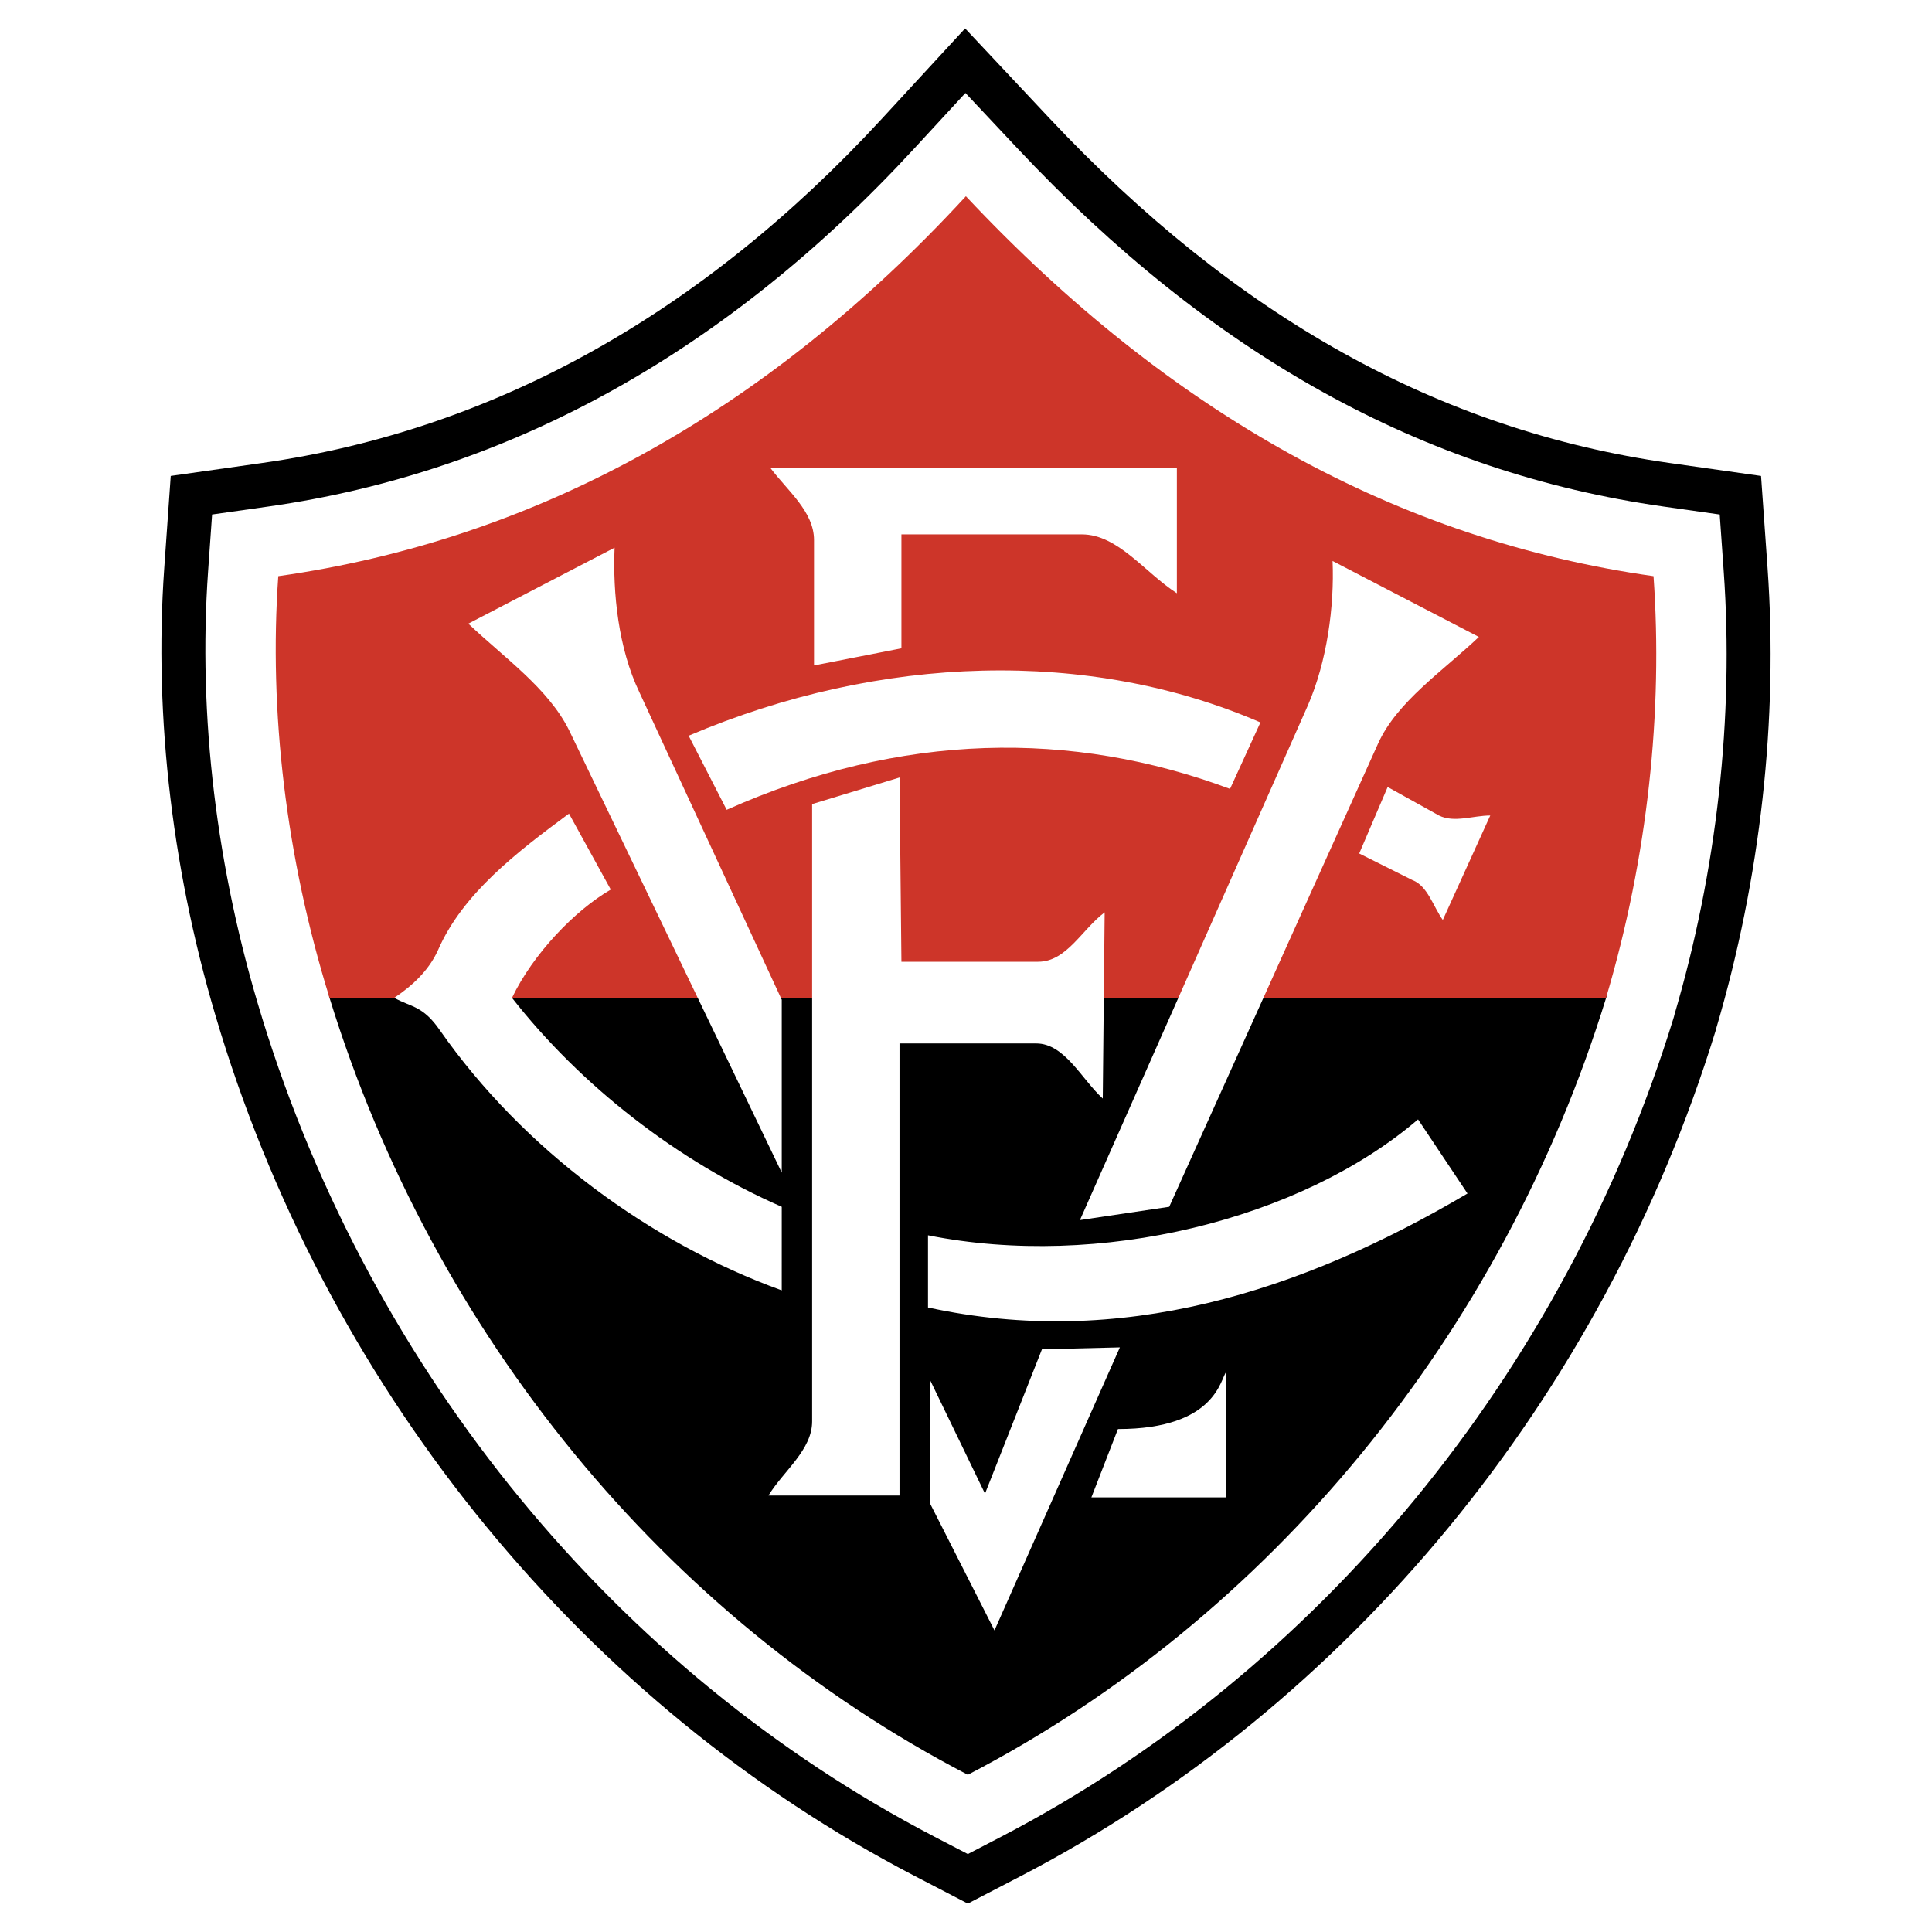
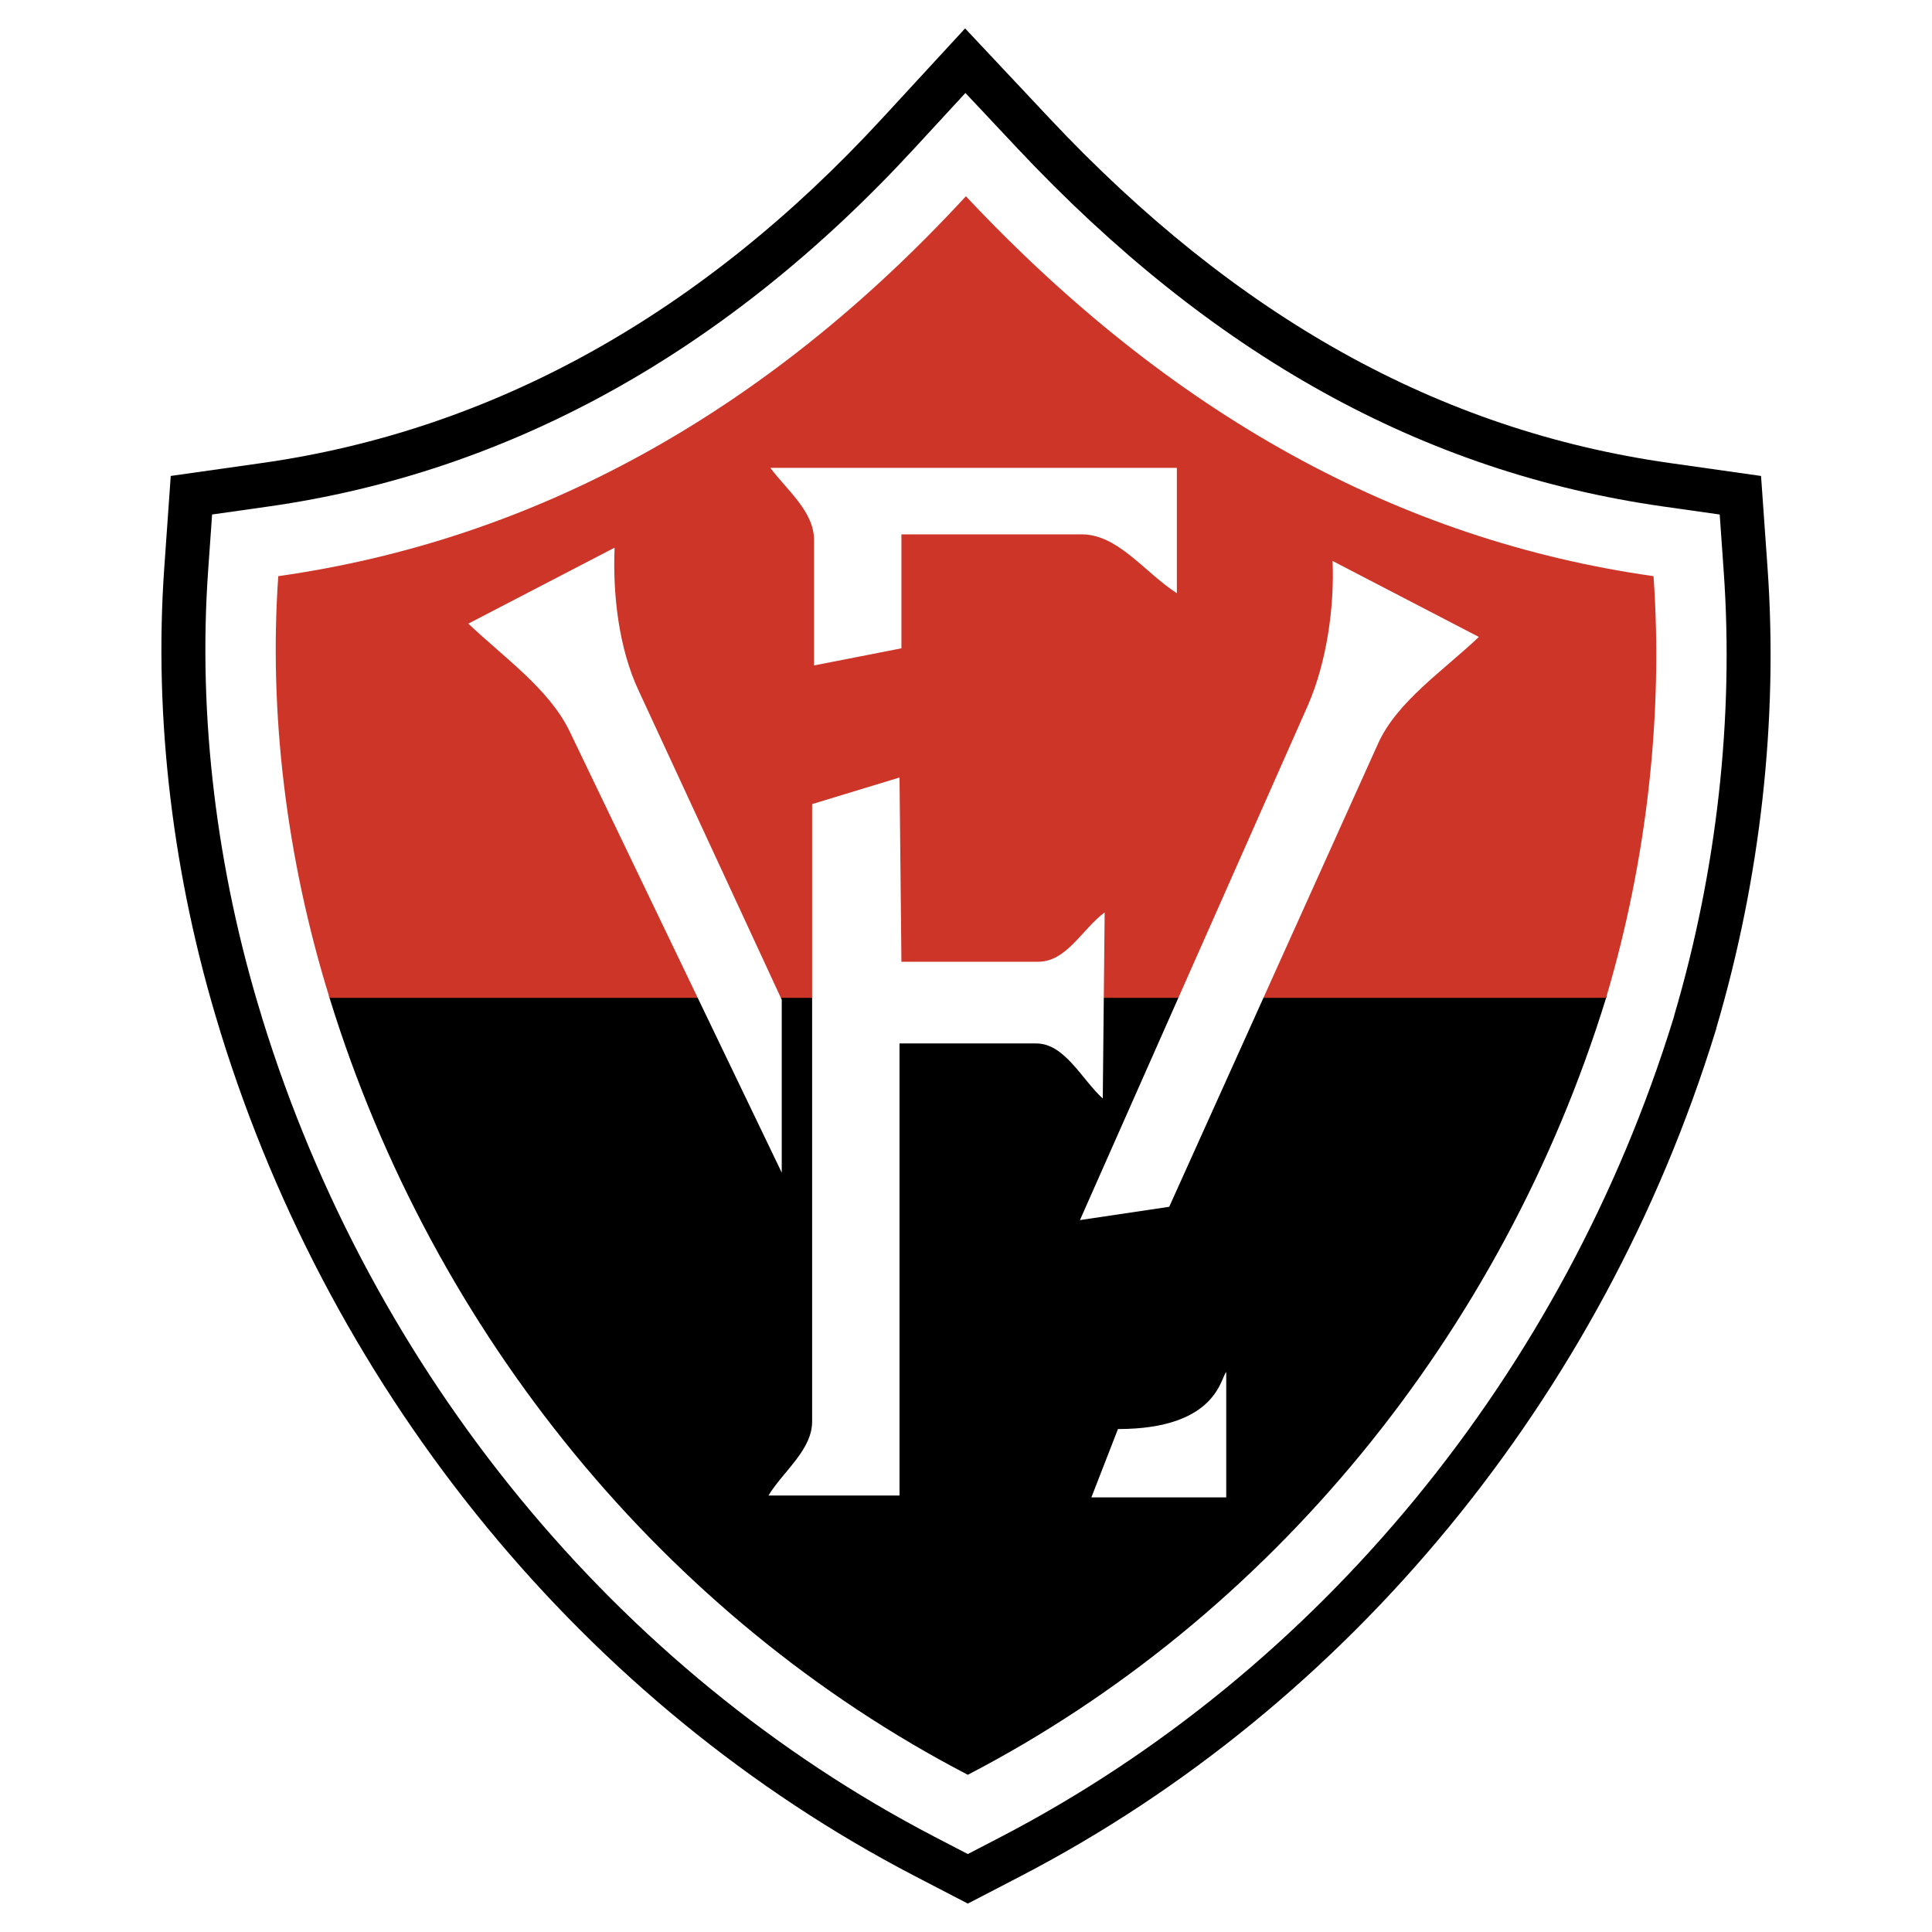
<svg xmlns="http://www.w3.org/2000/svg" width="2500" height="2500" viewBox="0 0 192.756 192.756">
  <g fill-rule="evenodd" clip-rule="evenodd">
    <path fill="#fff" d="M0 0h192.756v192.756H0V0z" />
    <path d="M87.981 11.849C69.988 31.372 49.189 42.926 26.163 46.191l-9.128 1.294-.648 9.197c-1.055 14.964.856 30.876 5.528 46.017l.076.258c11.256 36.461 36.484 67.148 69.214 84.184l5.355 2.781 5.346-2.775c32.742-17.043 57.971-47.73 69.227-84.197l.098-.316.008-.068c4.41-14.938 6.178-30.804 5.111-45.884l-.65-9.195-9.125-1.294c-22.953-3.256-43.197-14.515-61.893-34.42L96.29 2.834l-8.309 9.015z" />
    <path d="M91.207 14.823c-18.697 20.285-40.374 32.3-64.429 35.712l-5.617.797-.399 5.659c-1.017 14.429.832 29.787 5.345 44.414l.075.256c10.914 35.352 35.353 65.092 67.049 81.59l3.33 1.729 3.325-1.727c31.705-16.502 56.145-46.242 67.057-81.596l.088-.291.002-.043c4.264-14.44 5.973-29.77 4.941-44.333l-.398-5.657-5.617-.797c-23.979-3.401-45.068-15.099-64.473-35.76l-5.165-5.5-5.114 5.547z" fill="#fff" />
    <path d="M160.049 99.336H32.81l.077.25c10.365 33.574 33.541 61.799 63.584 77.438l.089.047.089-.047c30.048-15.641 53.222-43.865 63.585-77.438l.076-.25h-.261z" />
    <path d="M160.236 99.555c4.17-14.024 5.688-28.617 4.736-42.071-25.393-3.601-48.137-16.109-68.605-37.904C76.28 41.375 53.158 53.883 27.764 57.484c-.949 13.454.758 28.047 5.115 42.071h127.357z" fill="#cd3529" />
    <path d="M46.725 62.221l14.593-7.58c-.19 4.547.378 10.043 2.463 14.402l14.214 30.703v17.248L56.768 72.835c-2.085-4.169-6.445-7.202-10.043-10.614zM147.547 63.548l-14.596-7.58c.191 4.547-.564 10.042-2.461 14.402l-22.744 51.358 8.908-1.326 20.848-46.241c1.896-4.168 6.447-7.202 10.045-10.613zM76.668 149.207h13.076v-45.102h13.644c2.846 0 4.547 3.598 6.635 5.496l.189-18.575c-2.277 1.707-3.793 4.928-6.635 4.928H89.935l-.19-18.382-8.719 2.653v61.595c-.001 2.842-2.844 4.924-4.358 7.387zM81.215 66.391V53.883c0-2.843-2.652-4.927-4.359-7.203h40.56v12.508c-3.223-2.084-5.877-5.874-9.48-5.874H89.935v11.369l-8.72 1.708zM108.887 149.396h13.455v-12.508c-.57.572-.947 5.688-10.803 5.688l-2.652 6.82z" fill="#fff" />
-     <path fill="#fff" d="M92.775 137.65v12.319l6.444 12.697 12.511-28.238-7.773.189-5.684 14.404-5.498-11.371zM77.995 120.402c-10.423-4.551-20.088-12.127-26.913-20.848 2.085-4.359 6.254-8.715 9.855-10.8l-4.169-7.58c-5.116 3.789-10.614 7.958-13.077 13.644-.948 2.084-2.653 3.602-4.359 4.736 1.707.949 2.843.76 4.549 3.225 8.339 11.938 21.035 21.227 34.113 25.961l.001-8.338zM68.708 73.403l3.792 7.39c17.435-7.771 34.491-7.958 50.221-2.085l3.033-6.632c-17.057-7.392-37.904-6.824-57.046 1.327zM138.447 78.519l-2.838 6.635 5.307 2.653c1.516.568 2.082 2.652 3.033 3.979l4.734-10.423c-1.707 0-3.6.758-5.115 0l-5.121-2.844zM92.587 123.246v7.201c19.143 4.17 37.147-1.516 53.825-11.371l-4.932-7.393c-11.746 10.046-31.837 14.975-48.893 11.563z" />
  </g>
</svg>